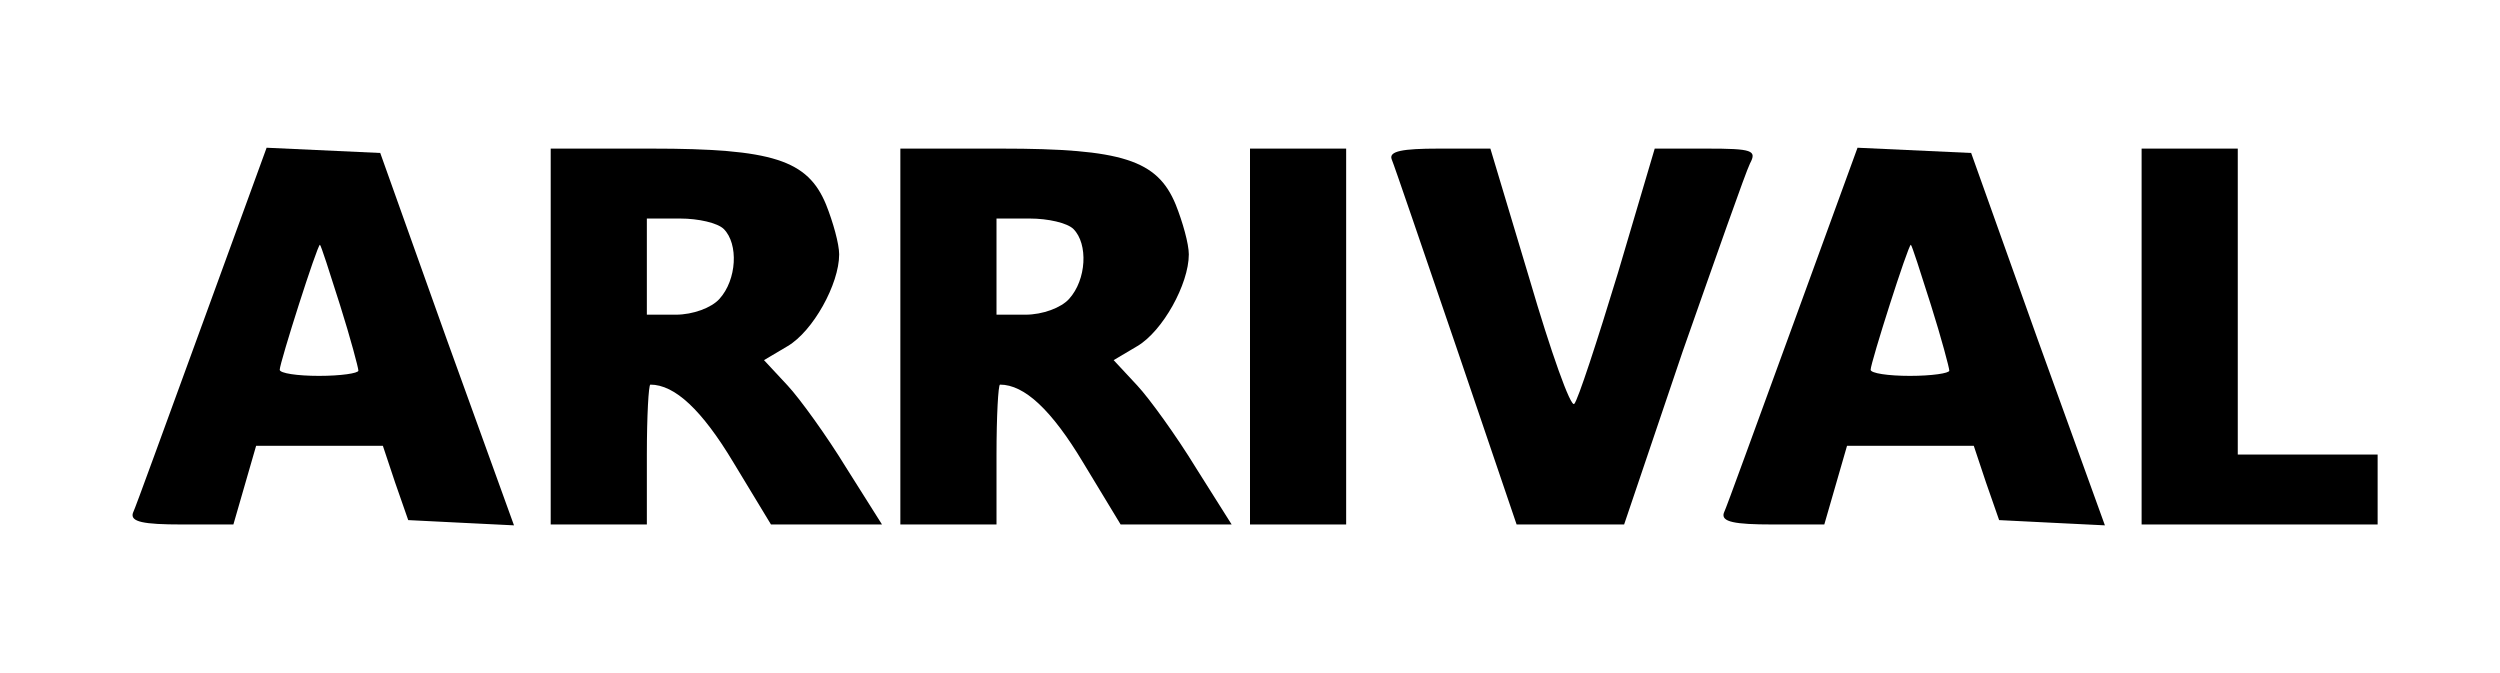
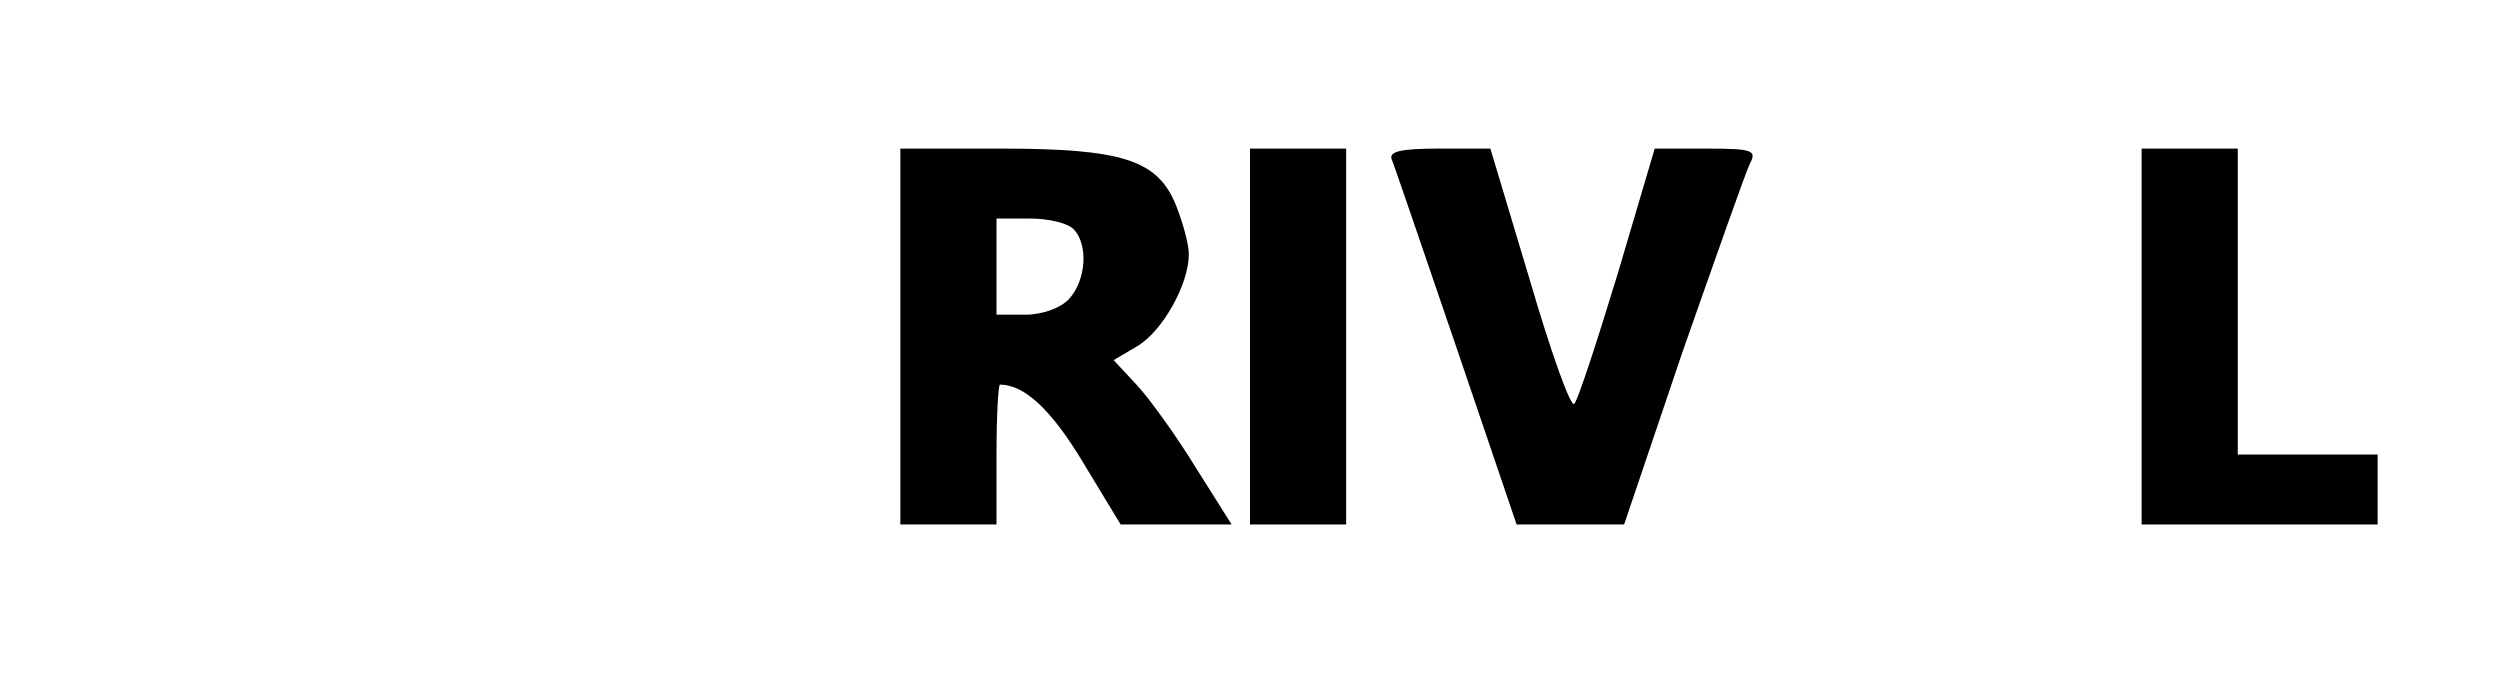
<svg xmlns="http://www.w3.org/2000/svg" version="1.0" width="286pt" height="77pt" viewBox="0 0 286 77" preserveAspectRatio="xMidYMid meet">
  <g transform="translate(0,77) scale(0.1,-0.1)" fill="#000000" stroke="none">
-     <path d="M231 398 c-41 -112 -76 -209 -79 -215 -3 -10 12 -13 56 -13 l59 0 13 45 13 45 72 0 73 0 14 -42 15 -43 60 -3 61 -3 -77 213 -76 213 -65 3 -65 3 -74 -203z m158 23 c12 -38 21 -72 21 -75 0 -3 -20 -6 -45 -6 -25 0 -45 3 -45 7 0 8 43 143 46 143 1 0 11 -31 23 -69z" />
-     <path d="M630 385 l0 -215 55 0 55 0 0 80 c0 44 2 80 4 80 28 0 59 -29 95 -89 l43 -71 64 0 63 0 -41 65 c-22 36 -53 79 -67 94 l-27 29 27 16 c29 17 59 71 59 105 0 12 -7 37 -15 57 -21 51 -61 64 -200 64 l-115 0 0 -215z m198 123 c17 -17 15 -58 -5 -80 -9 -10 -30 -18 -50 -18 l-33 0 0 55 0 55 38 0 c21 0 43 -5 50 -12z" />
    <path d="M1030 385 l0 -215 55 0 55 0 0 80 c0 44 2 80 4 80 28 0 59 -29 95 -89 l43 -71 64 0 63 0 -41 65 c-22 36 -53 79 -67 94 l-27 29 27 16 c29 17 59 71 59 105 0 12 -7 37 -15 57 -21 51 -61 64 -200 64 l-115 0 0 -215z m198 123 c17 -17 15 -58 -5 -80 -9 -10 -30 -18 -50 -18 l-33 0 0 55 0 55 38 0 c21 0 43 -5 50 -12z" />
    <path d="M1430 385 l0 -215 55 0 55 0 0 215 0 215 -55 0 -55 0 0 -215z" />
    <path d="M1592 588 c3 -7 36 -104 74 -215 l69 -203 61 0 62 0 67 198 c38 108 72 205 77 215 8 15 3 17 -50 17 l-59 0 -42 -142 c-24 -79 -46 -146 -50 -150 -4 -5 -27 60 -51 142 l-45 150 -59 0 c-42 0 -57 -3 -54 -12z" />
-     <path d="M2051 398 c-41 -112 -76 -209 -79 -215 -3 -10 12 -13 56 -13 l59 0 13 45 13 45 72 0 73 0 14 -42 15 -43 60 -3 61 -3 -77 213 -76 213 -65 3 -65 3 -74 -203z m158 23 c12 -38 21 -72 21 -75 0 -3 -20 -6 -45 -6 -25 0 -45 3 -45 7 0 8 43 143 46 143 1 0 11 -31 23 -69z" />
    <path d="M2450 385 l0 -215 135 0 135 0 0 40 0 40 -80 0 -80 0 0 175 0 175 -55 0 -55 0 0 -215z" />
  </g>
</svg>